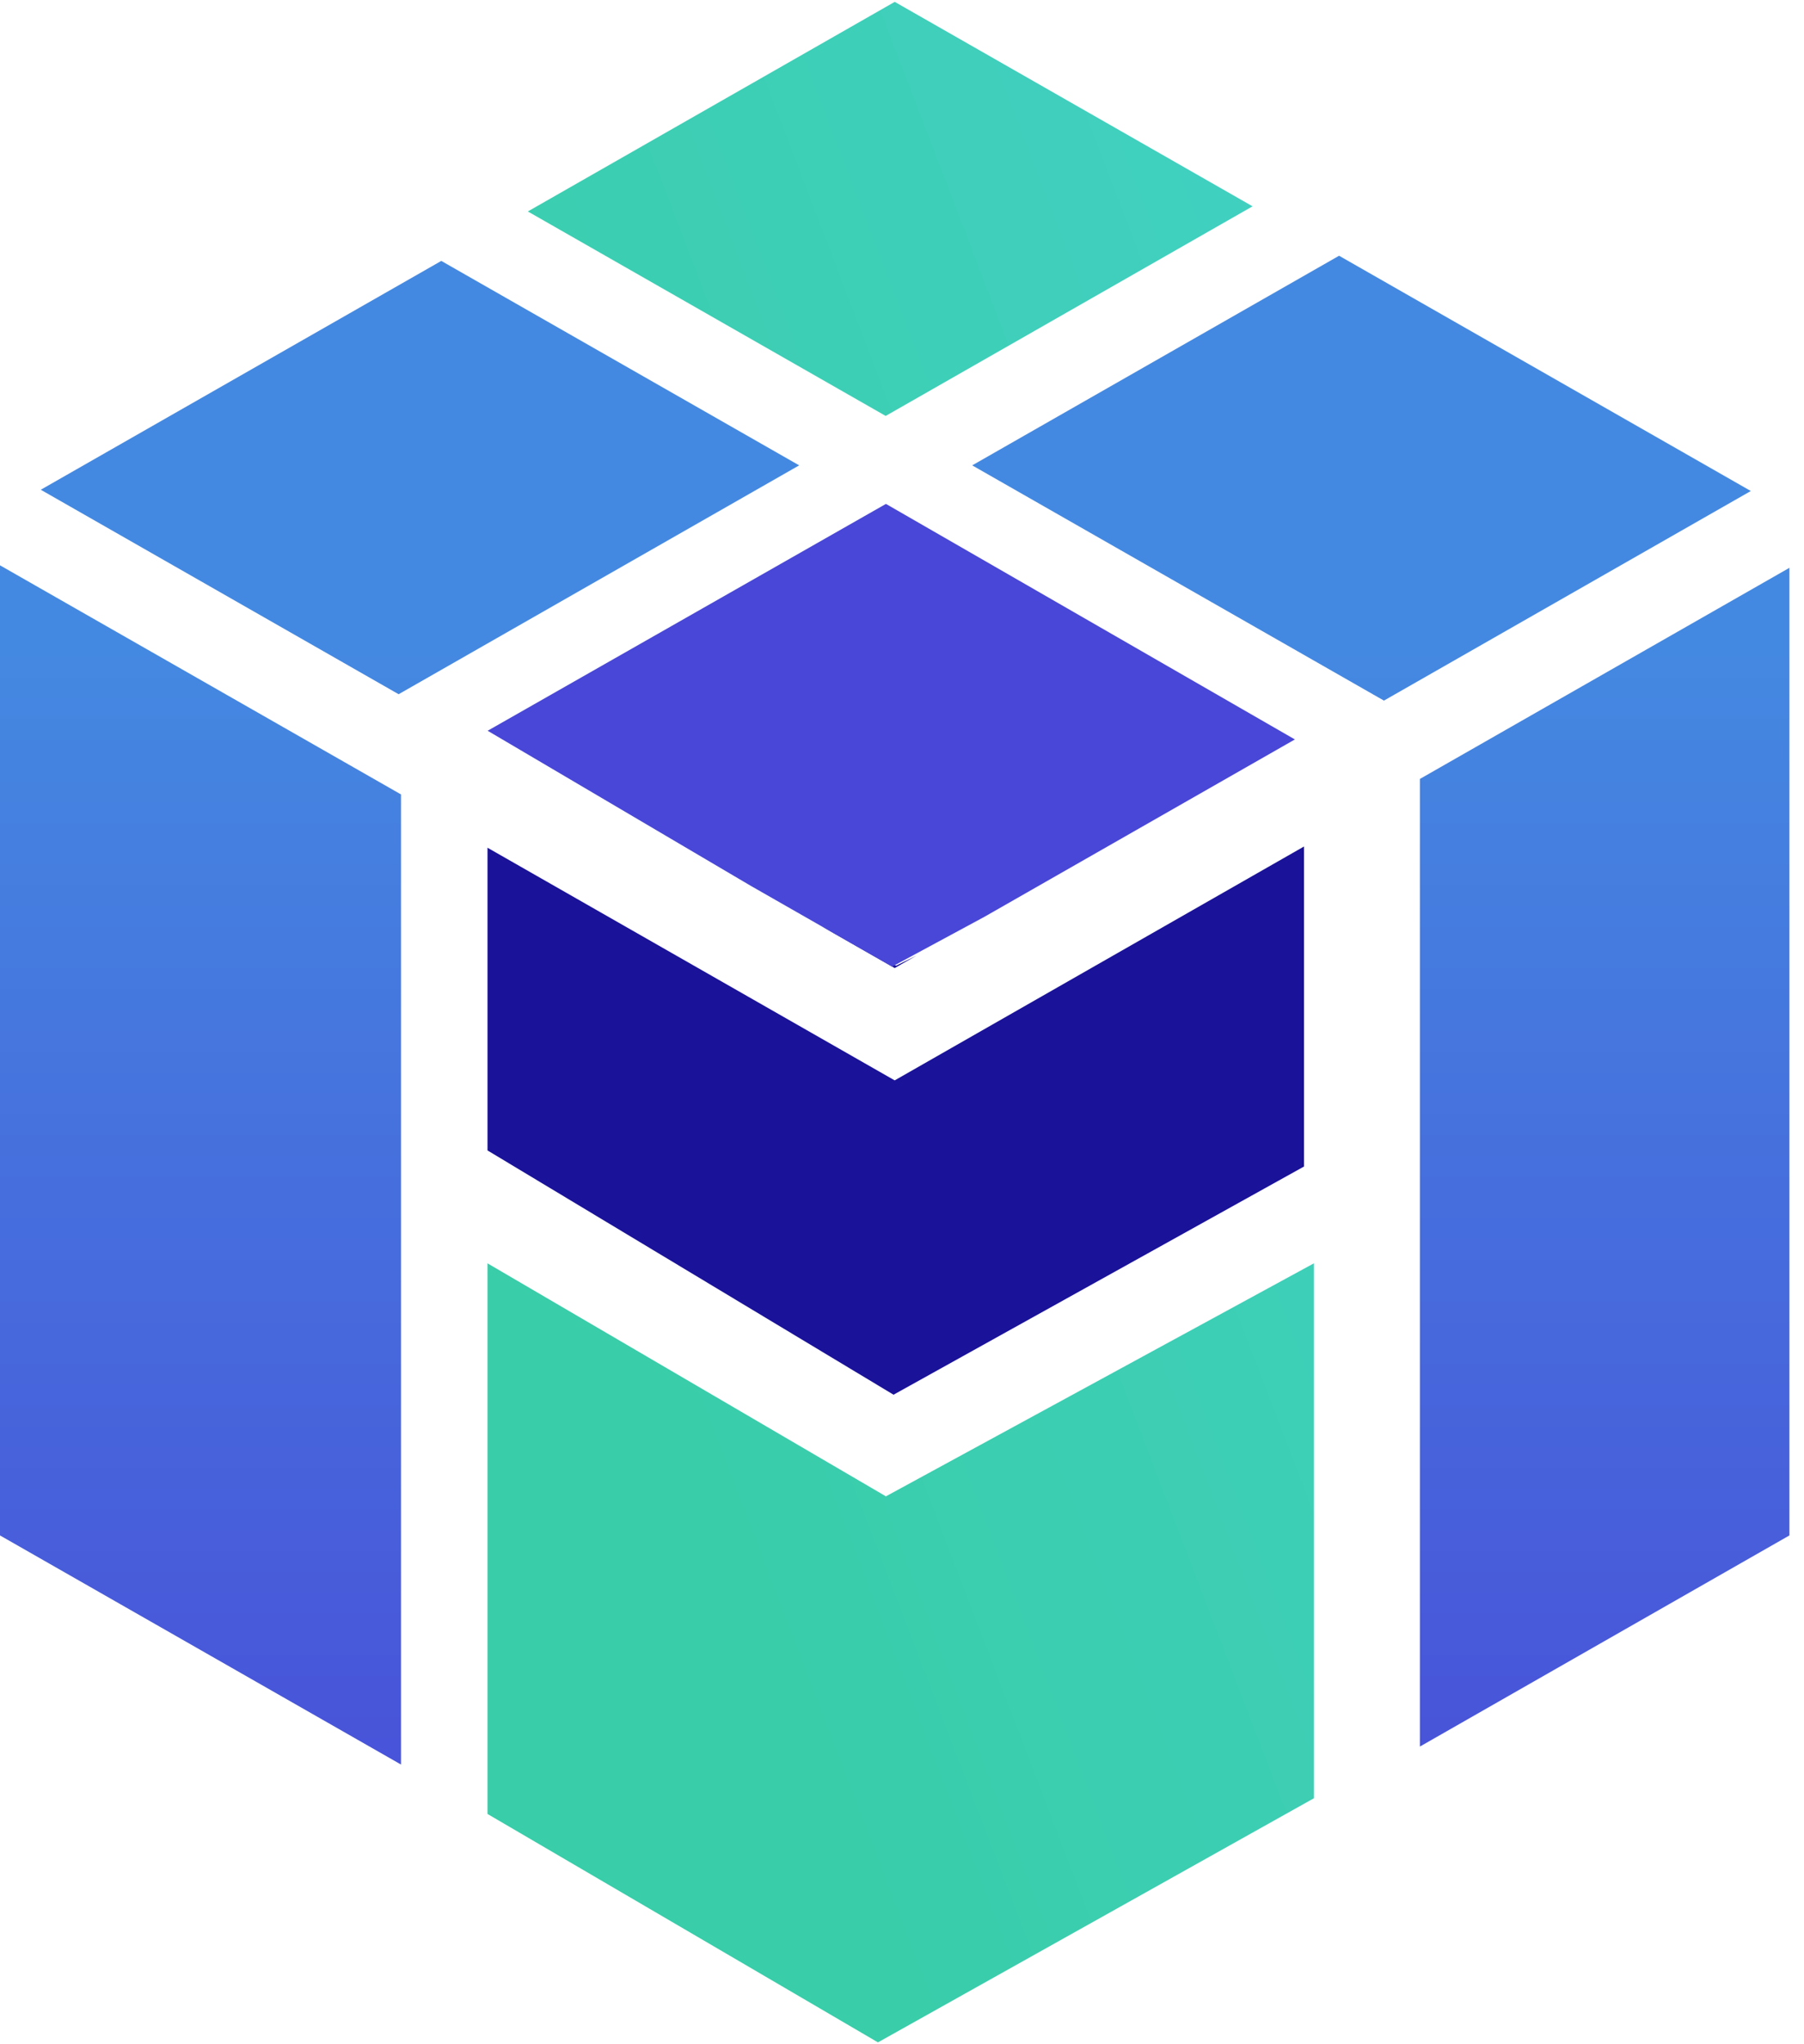
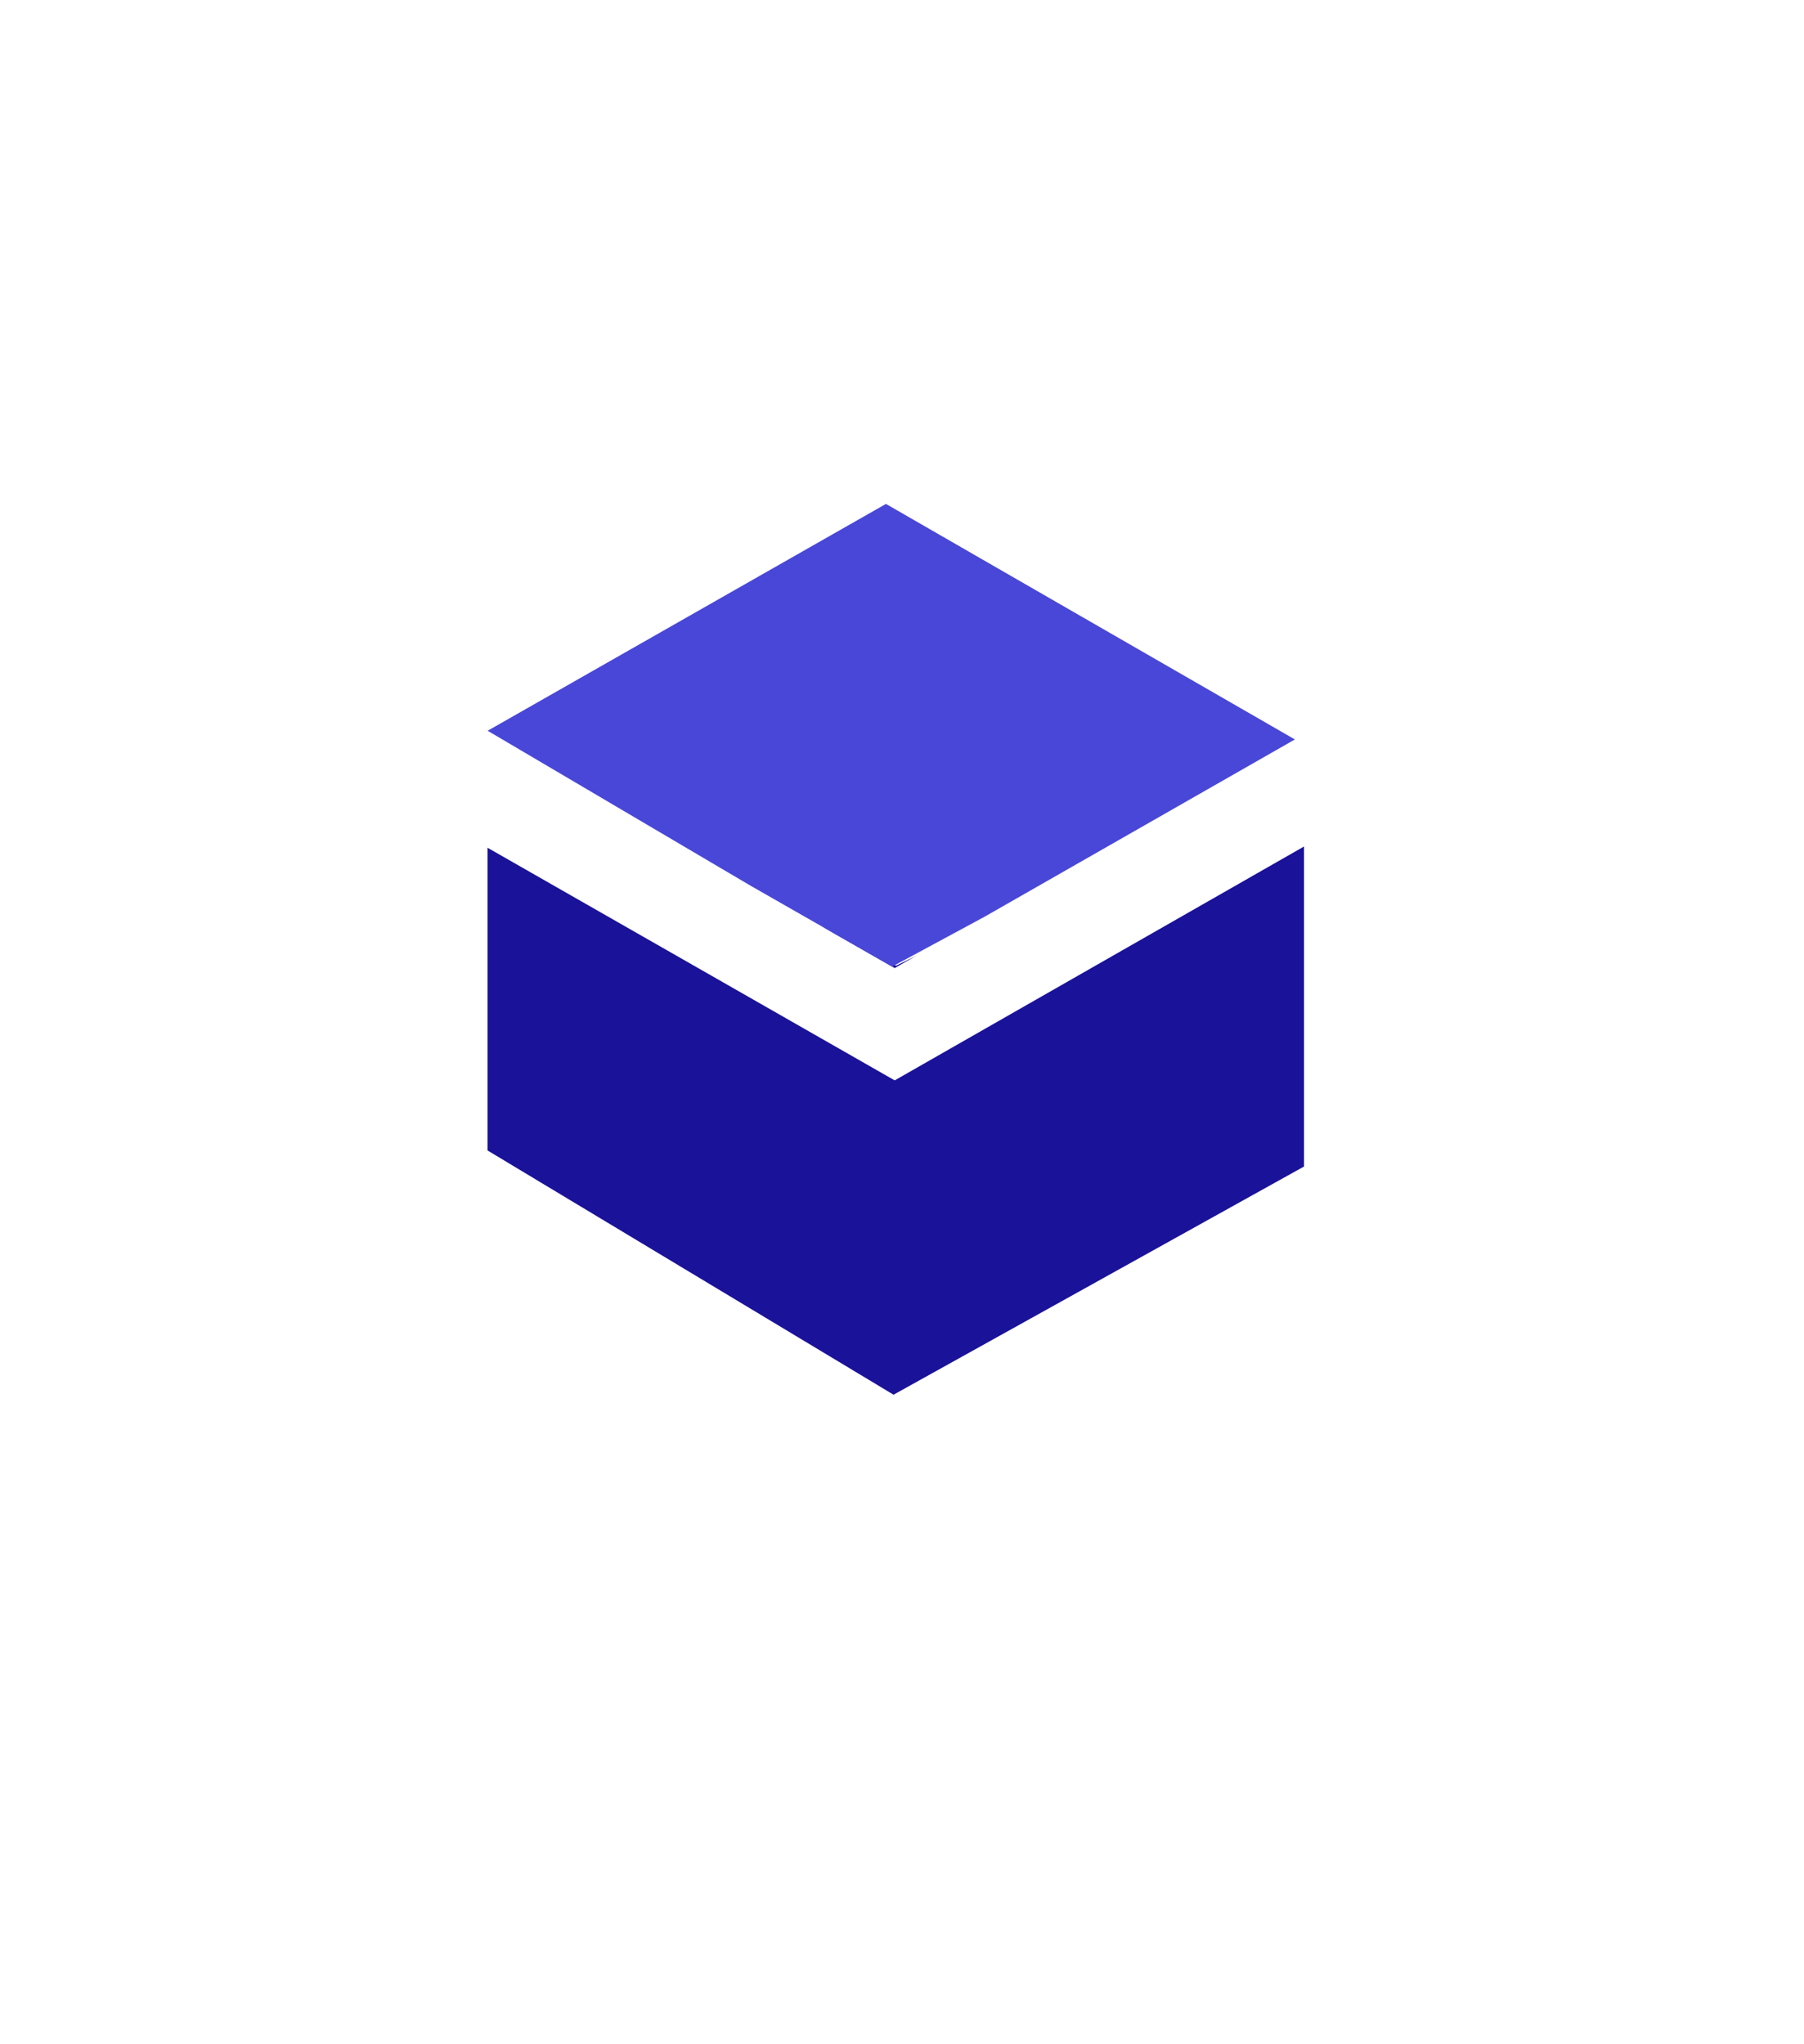
<svg xmlns="http://www.w3.org/2000/svg" width="60" height="68" viewBox="0 0 60 68" fill="none">
-   <path d="M43.699 59.818L29.2 67.938L16.214 60.34V42.024L29.457 49.77L29.462 49.777L29.466 49.774L29.473 49.779L29.48 49.766L43.699 42.024V59.818ZM41.66 6.863L29.457 13.836L17.555 7.034L29.758 0.062L41.66 6.863Z" fill="url(#paint0_linear_169_29)" />
-   <path d="M13.337 26.426V58.696L0 51.075V18.805L13.337 26.426ZM59.515 51.075L47.225 58.098V25.911L59.515 18.888V51.075ZM58.231 16.333L46.029 23.305L32.335 15.48L44.537 8.507L58.231 16.333ZM26.58 15.48L13.258 23.093L1.356 16.291L14.677 8.679L26.58 15.48Z" fill="url(#paint1_linear_169_29)" />
  <path d="M43.371 38.803L29.719 46.394L16.214 38.268V28.199L29.757 35.938L43.371 28.158V38.803ZM29.804 32.123L30.483 31.787L29.757 32.202L27.313 30.805L29.804 32.123Z" fill="#1A1299" />
  <path d="M43.067 24.597L32.736 30.5L29.672 32.154L24.985 29.475L16.219 24.308L29.466 16.762L43.067 24.597Z" fill="#4947D7" />
  <defs>
    <linearGradient id="paint0_linear_169_29" x1="49.257" y1="21.679" x2="16.3" y2="34.296" gradientUnits="userSpaceOnUse">
      <stop stop-color="#41D0C1" />
      <stop offset="1" stop-color="#39CDA9" />
    </linearGradient>
    <linearGradient id="paint1_linear_169_29" x1="29.758" y1="63.013" x2="29.758" y2="21.491" gradientUnits="userSpaceOnUse">
      <stop stop-color="#494DD8" />
      <stop offset="1" stop-color="#4489E1" />
    </linearGradient>
  </defs>
</svg>